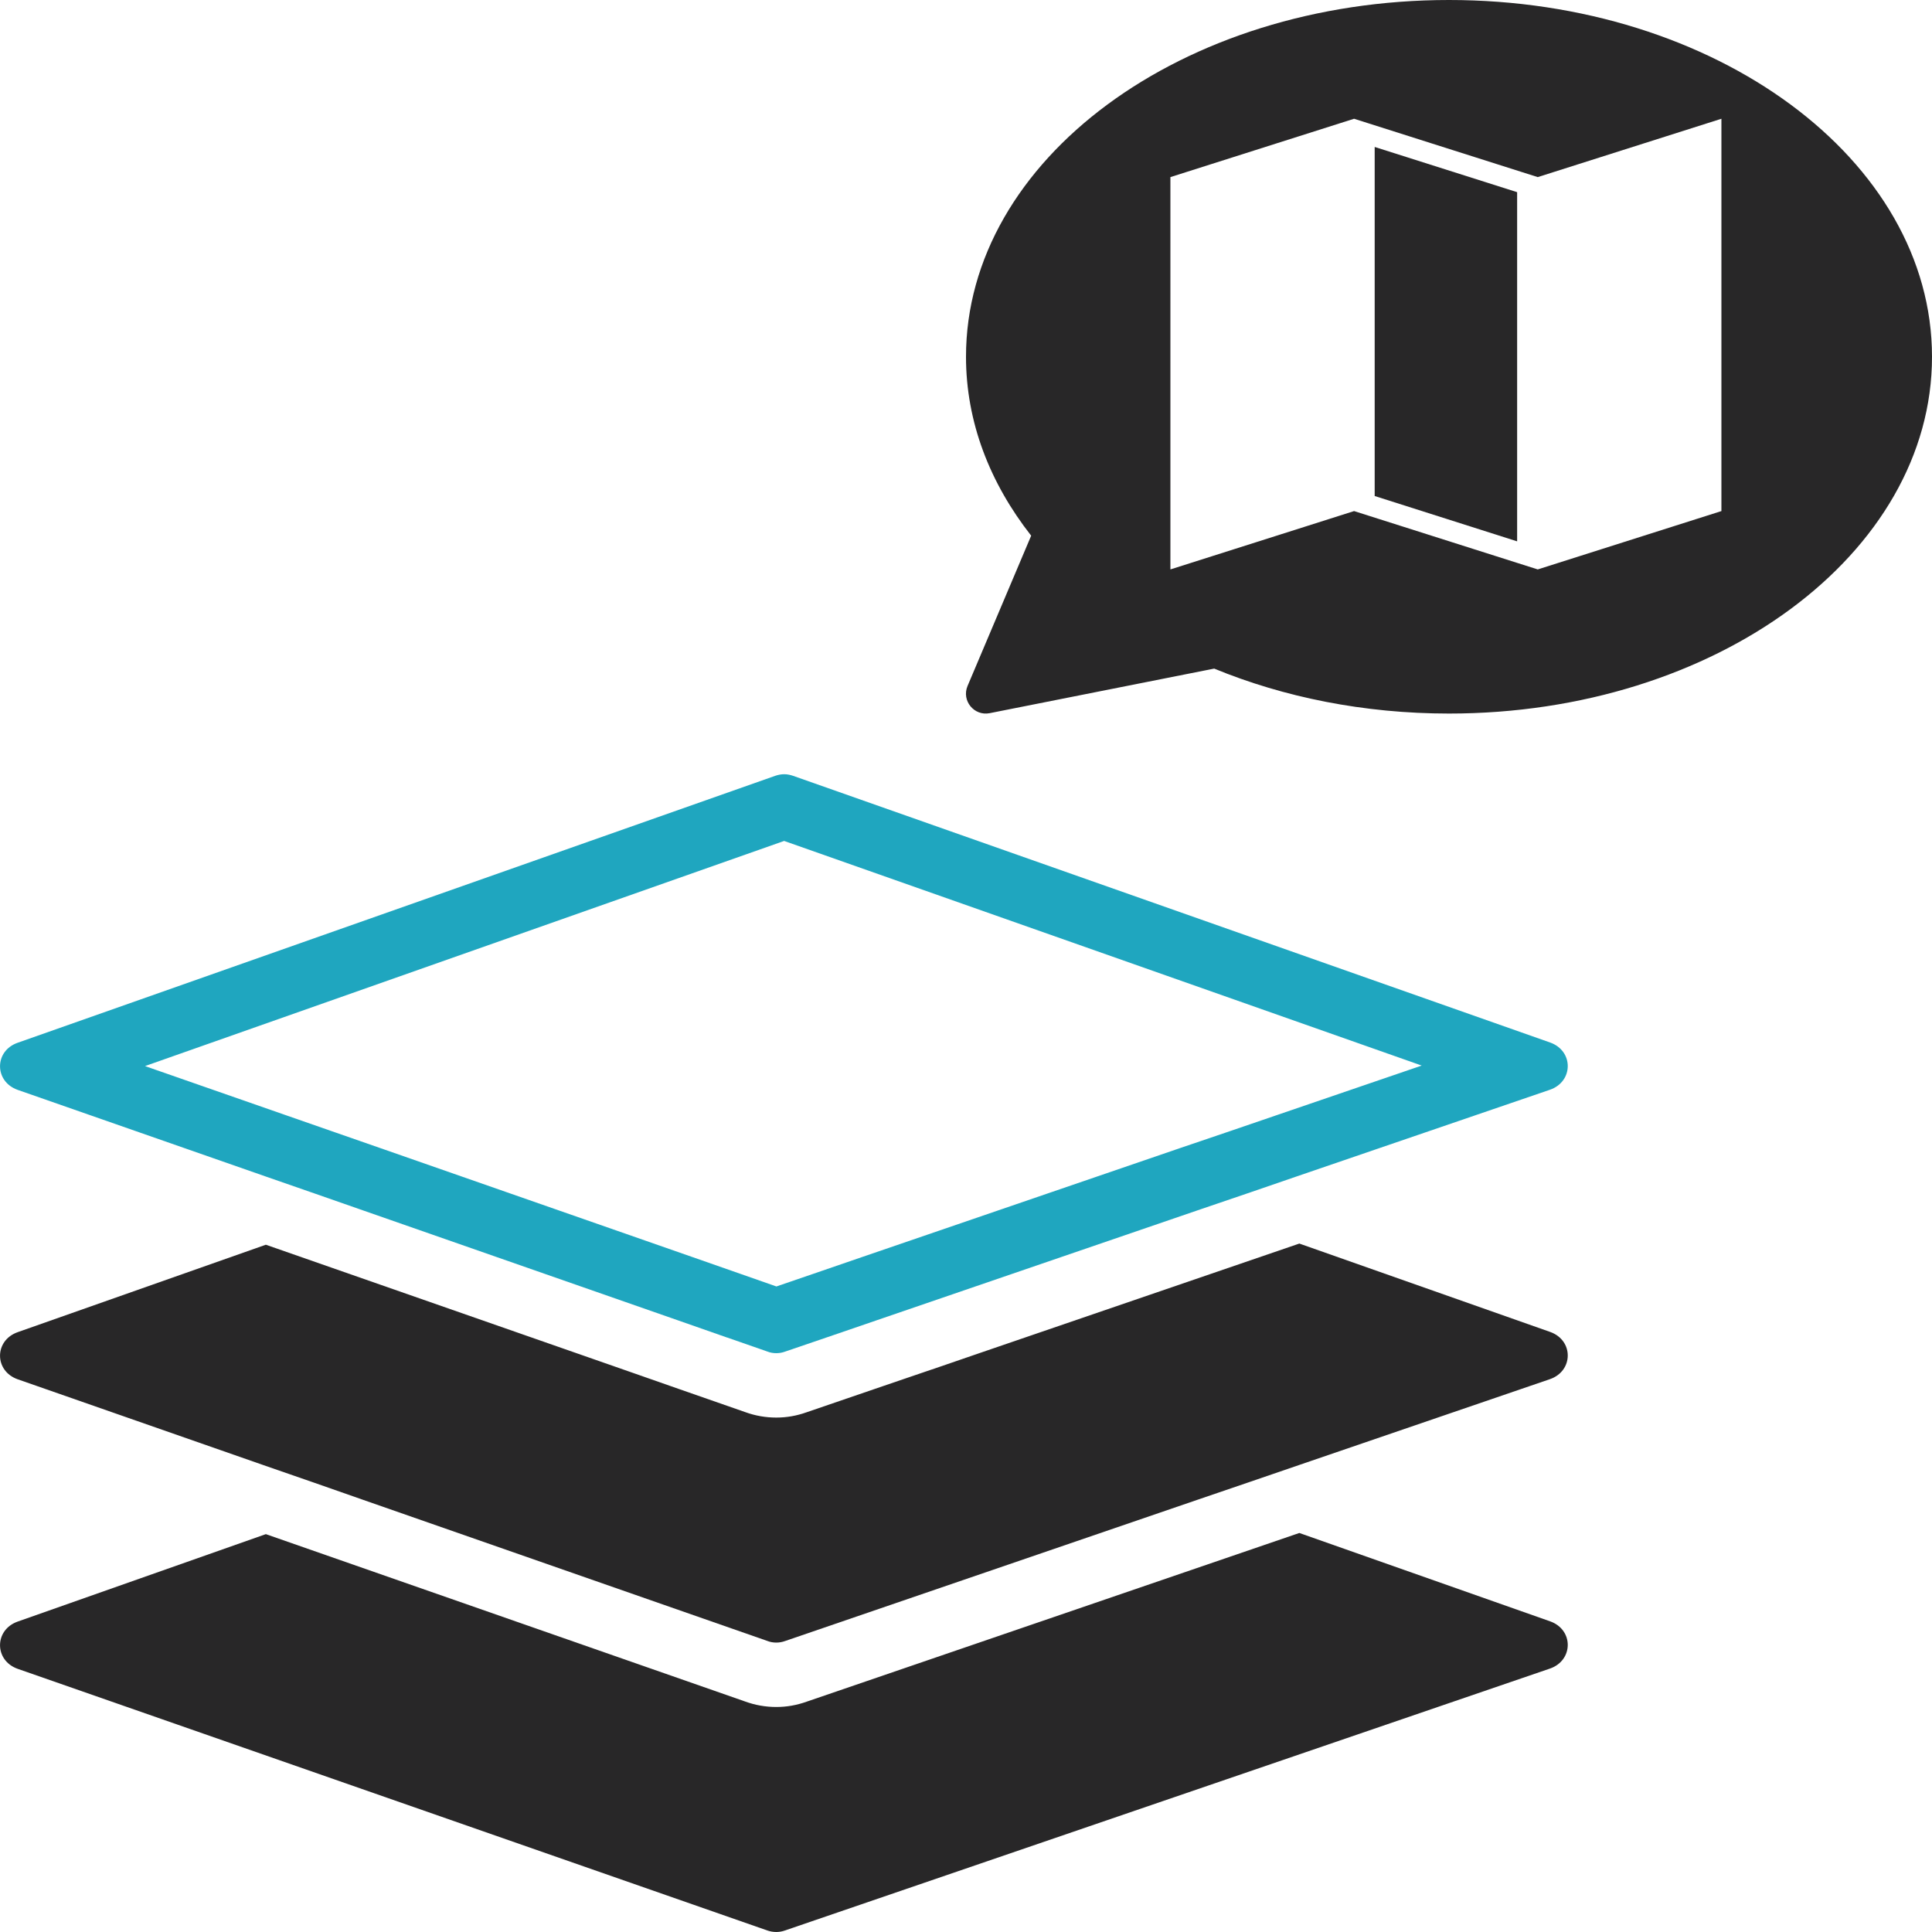
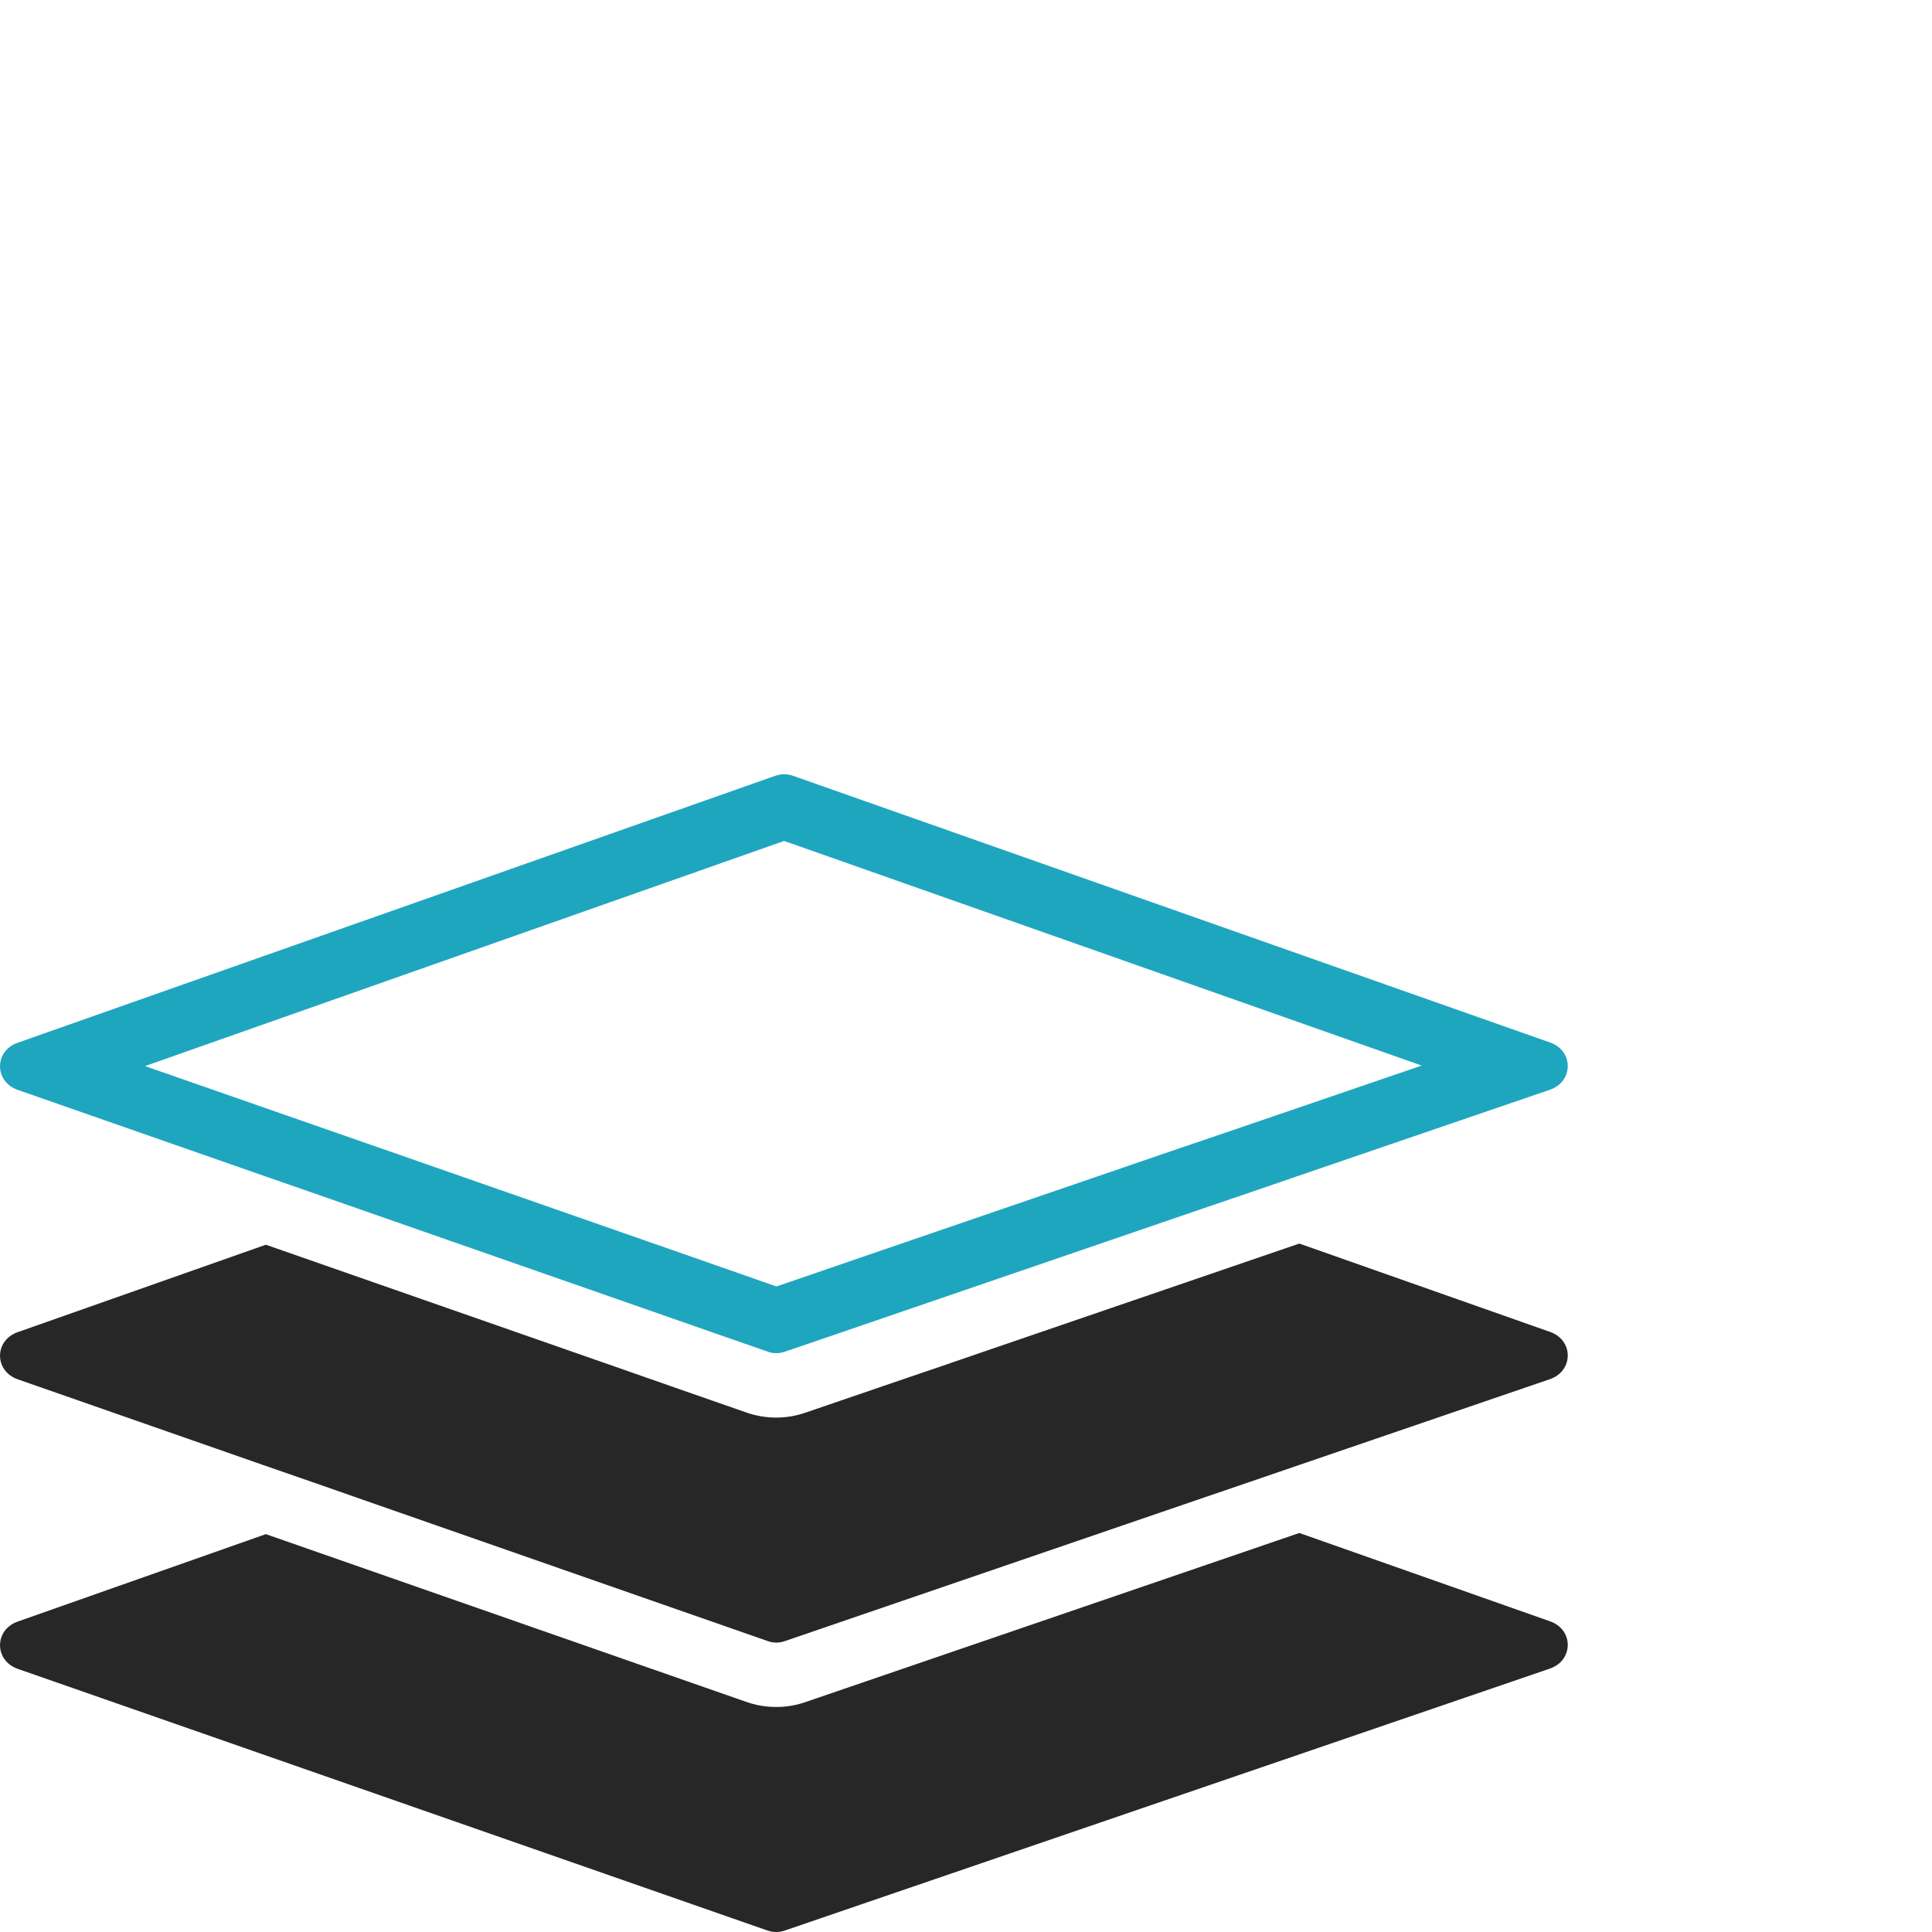
<svg xmlns="http://www.w3.org/2000/svg" id="Calque_1" viewBox="0 0 150 150">
  <defs>
    <style>.cls-1{fill:#1fa6bf;}.cls-2{fill-rule:evenodd;}.cls-2,.cls-3{fill:#282728;}</style>
  </defs>
  <path class="cls-2" d="M120.33,129.55l-59.38,20.33c-.22,.08-.45,.12-.68,.12s-.48-.04-.7-.12L1.38,129.57c-1.83-.64-1.84-3.02-.01-3.67l19.27-6.79,37.23,13c.77,.28,1.58,.42,2.4,.42s1.59-.14,2.35-.41l38.26-13.1,19.47,6.86c1.84,.65,1.82,3.04-.02,3.67Z" />
  <path class="cls-2" d="M120.33,107.08l-19.43,6.65-3.82,1.31-3.81,1.3-32.32,11.07c-.22,.08-.45,.12-.68,.12s-.48-.04-.7-.13l-31.37-10.95-3.77-1.32-3.78-1.31L1.38,107.09c-1.83-.64-1.84-3.01-.01-3.66l19.27-6.79,24.49,8.55,3.78,1.32,3.77,1.32,5.19,1.81c.77,.28,1.58,.42,2.4,.42s1.59-.14,2.35-.41l5.9-2.02,3.81-1.3h.01l3.81-1.31,24.73-8.47,19.47,6.86c1.84,.65,1.82,3.04-.02,3.67Z" />
  <path class="cls-1" d="M61.82,64.96h0m-.94,.33l49.5,17.44-11.11,3.8-3.8,1.3-3.83,1.3-24.72,8.47-3.81,1.31-2.83,.97-2.17-.76-.57-.2-3.2-1.12-24.49-8.55-3.79-1.32-3.76-1.31-11.04-3.85,49.62-17.48m0-5.18c-.24,0-.48,.05-.71,.13L1.37,80.96c-1.83,.64-1.82,3.02,.01,3.66l19.27,6.73,3.77,1.31,3.78,1.32,24.49,8.55,3.77,1.32h.01l3.1,1.08c.22,.09,.46,.13,.7,.13s.46-.04,.68-.12l3.78-1.29,3.82-1.31,24.72-8.47,3.82-1.3,3.81-1.31,19.43-6.65c1.84-.63,1.86-3.02,.02-3.67l-58.76-20.7c-.23-.08-.47-.13-.7-.13h0Z" />
  <g>
-     <polygon class="cls-3" points="106.73 38.51 117.79 42.03 117.79 14.92 106.73 11.41 106.73 38.51" />
-     <path class="cls-3" d="M112.5,0C91.79,0,75,12.4,75,27.7c0,5.06,1.85,9.8,5.06,13.89l-4.94,11.67c-.48,1.14,.51,2.35,1.72,2.11l17.43-3.46c5.4,2.22,11.61,3.49,18.23,3.49,20.71,0,37.5-12.4,37.5-27.7S133.21,0,112.5,0Zm21.15,39.68l-14.26,4.53h0l-14.26-4.53h0s-14.26,4.53-14.26,4.53V13.75l14.26-4.53,14.26,4.53,14.26-4.53v30.46Z" />
-   </g>
+     </g>
</svg>